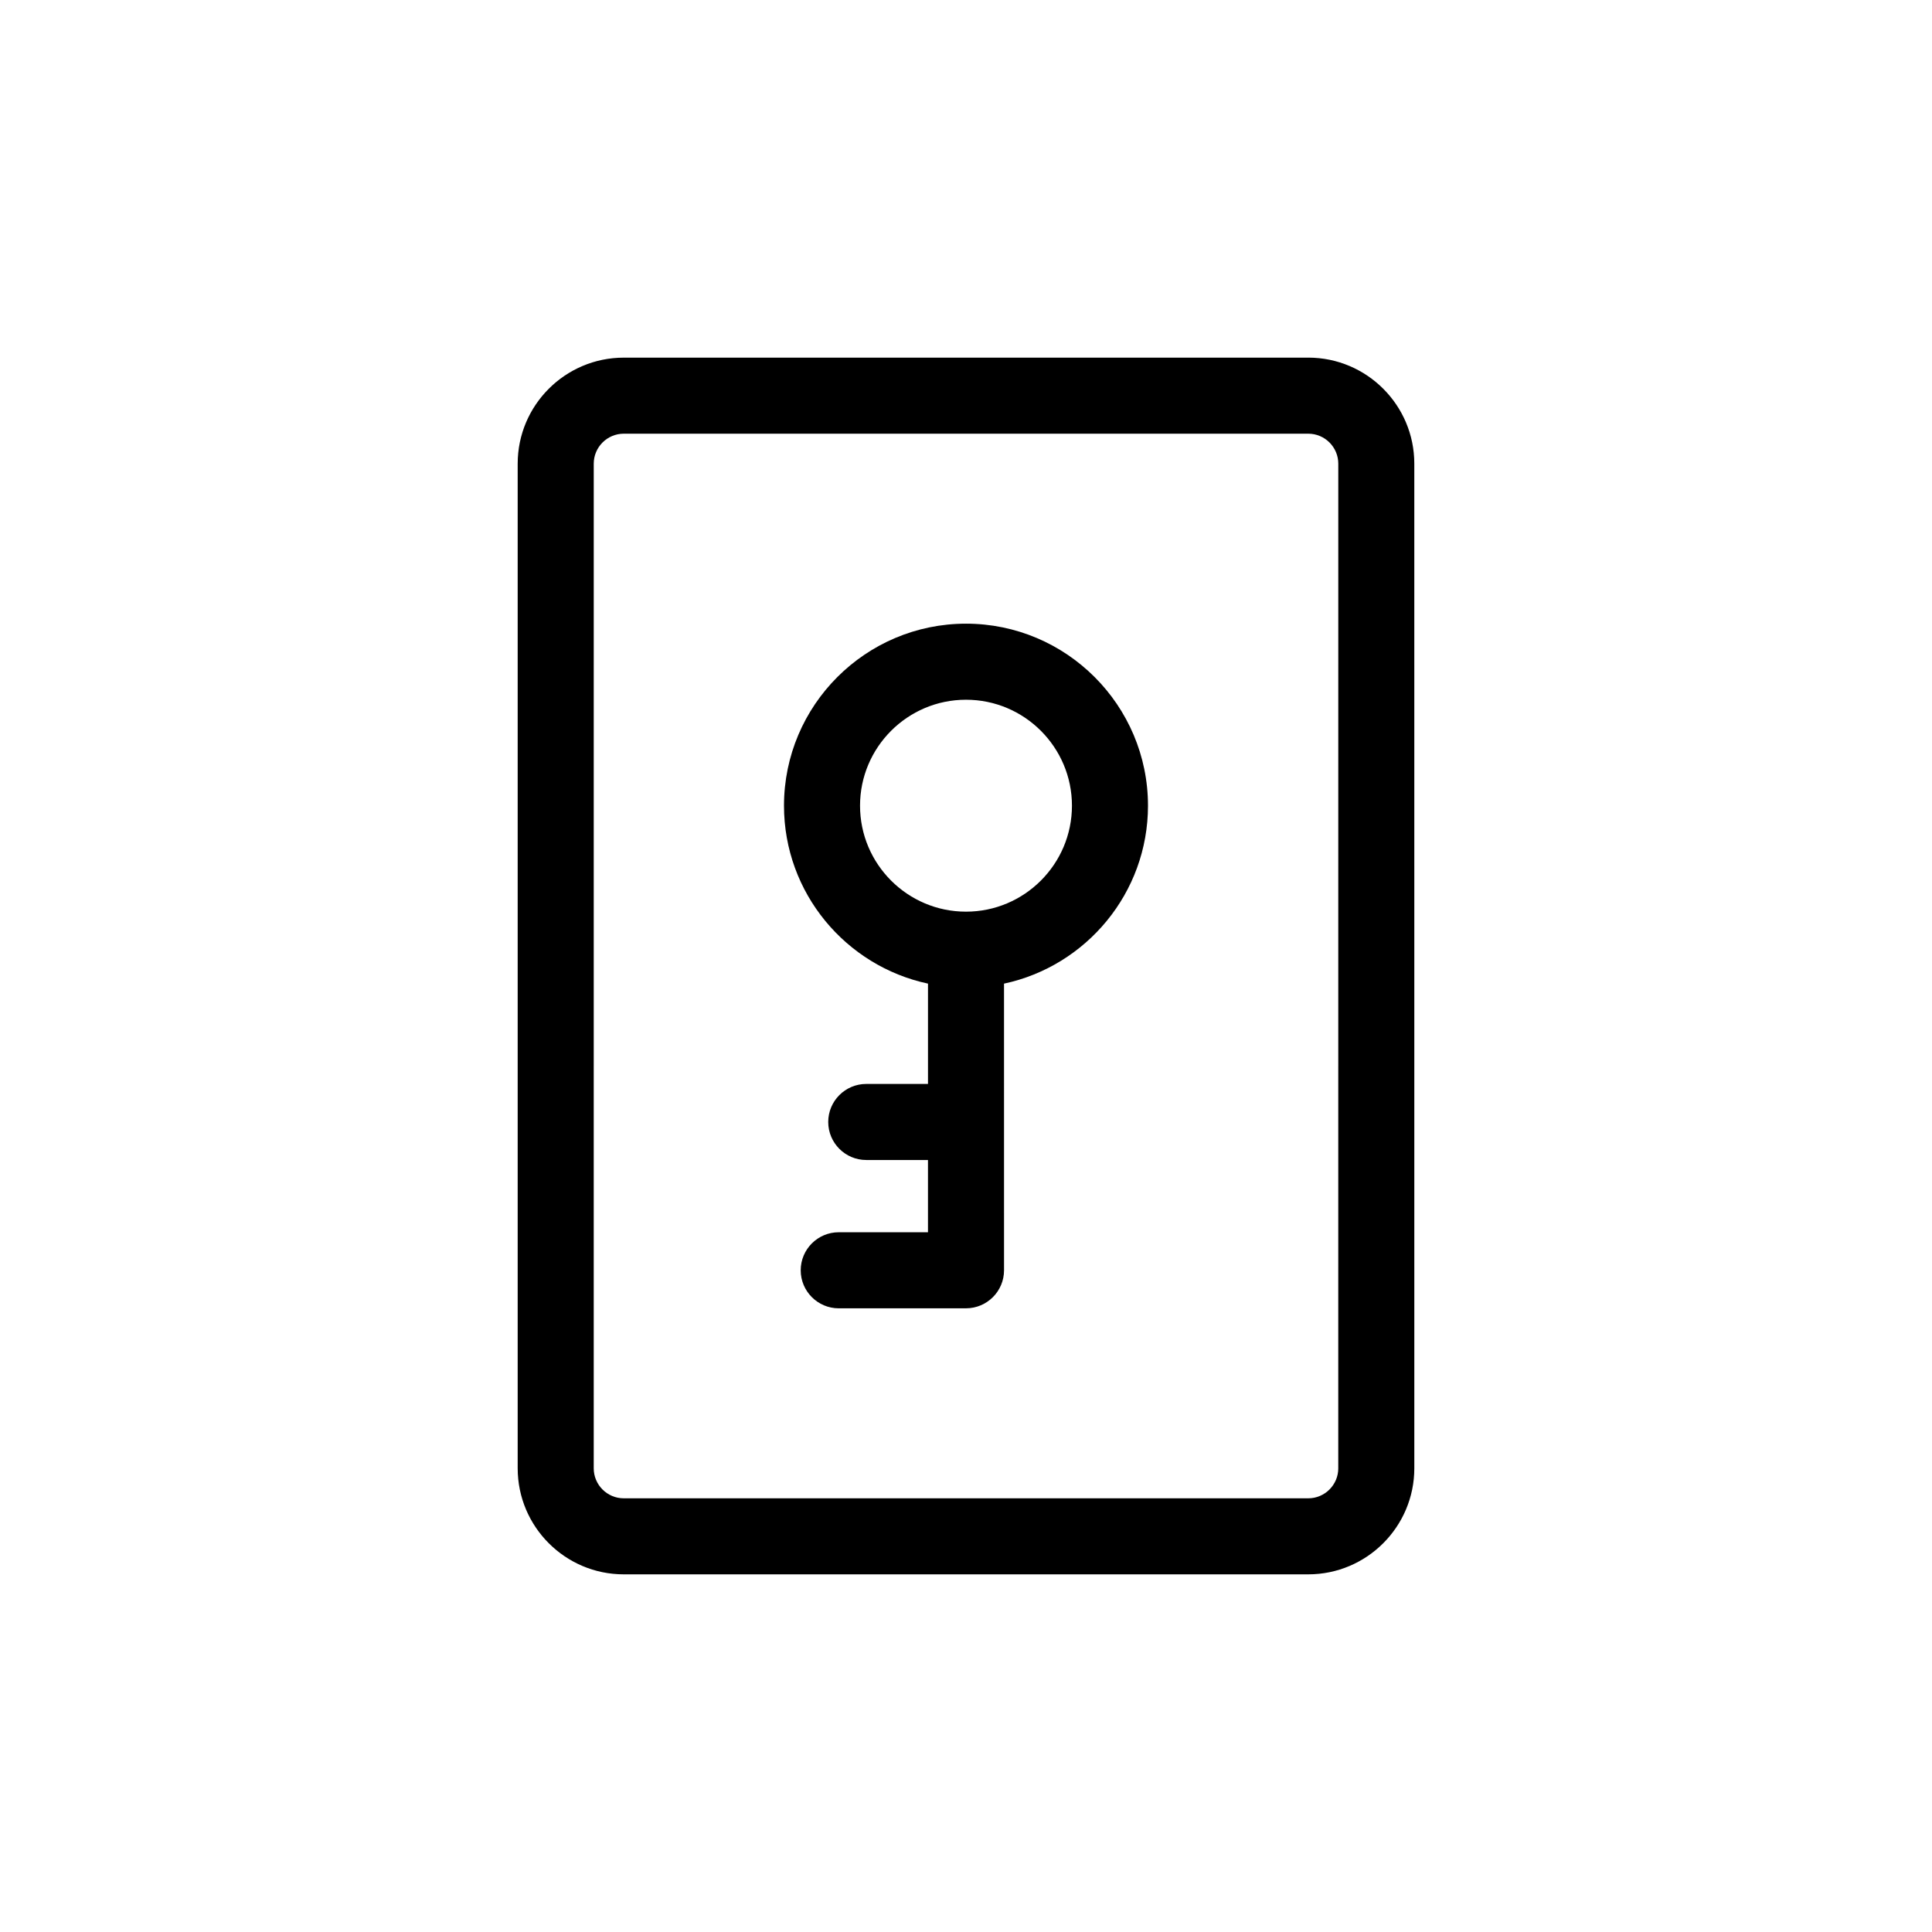
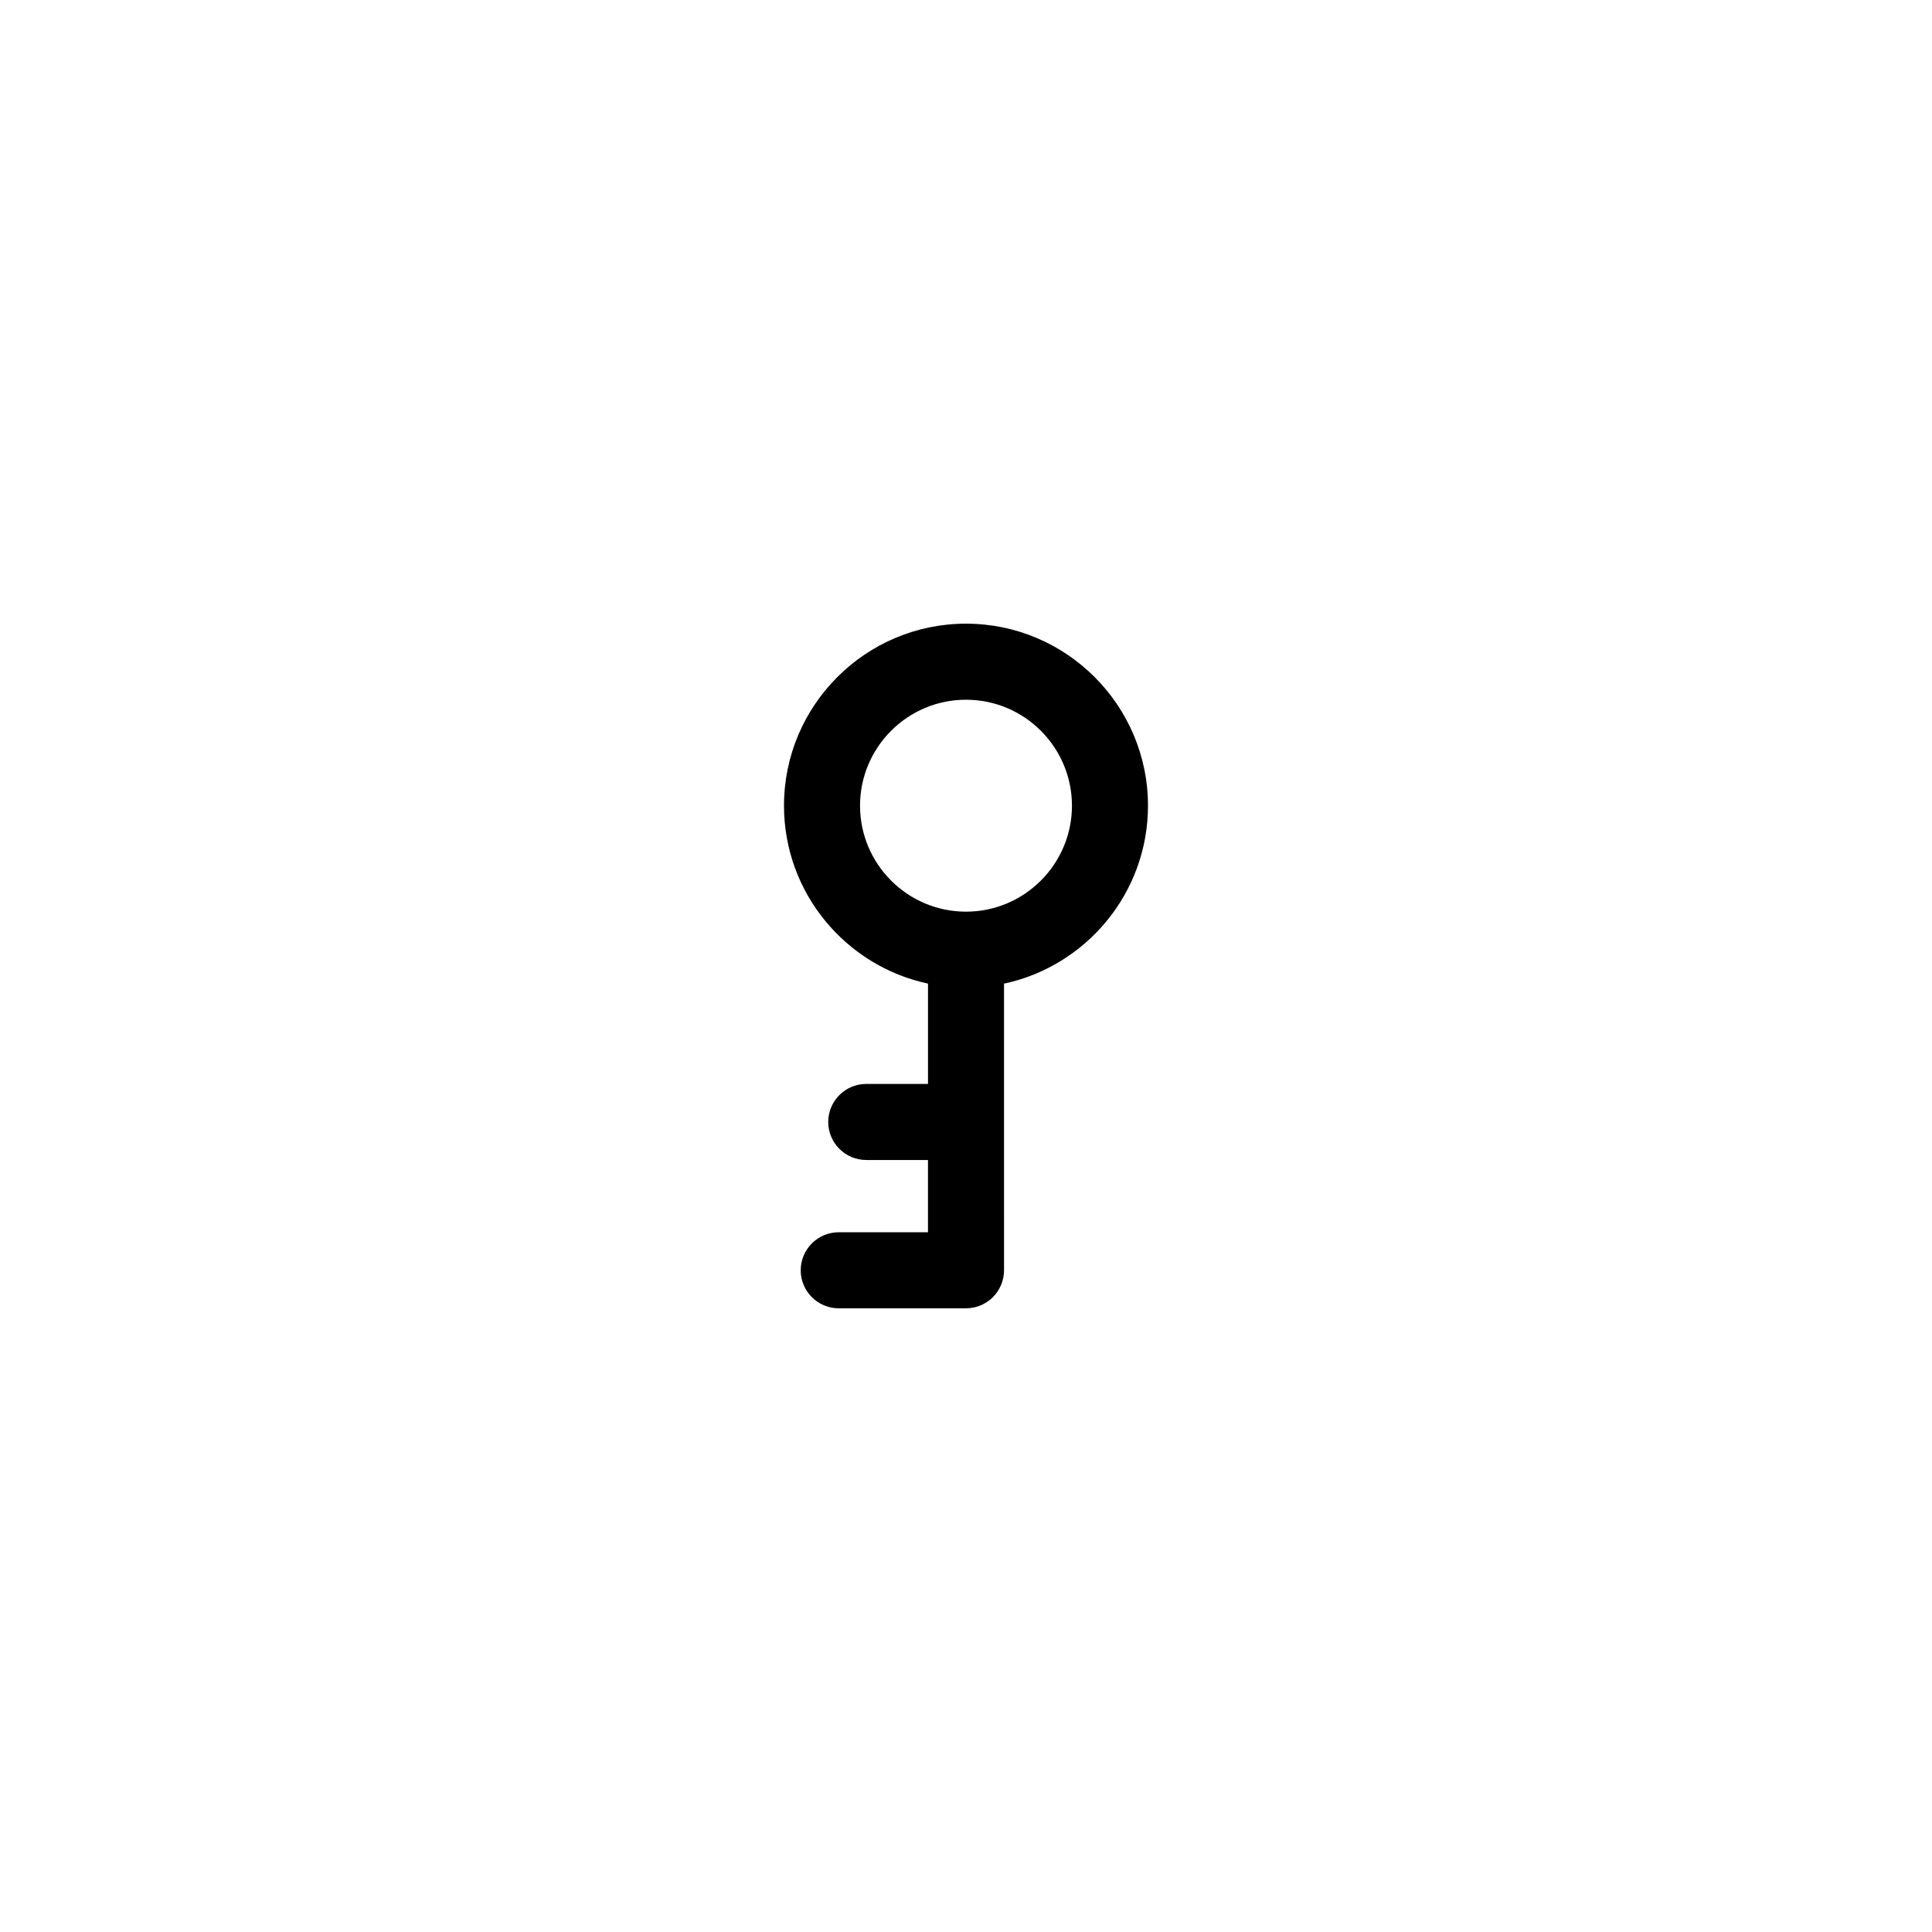
<svg xmlns="http://www.w3.org/2000/svg" fill="#000000" width="800px" height="800px" version="1.1" viewBox="144 144 512 512">
  <g>
-     <path d="m490.7 238.78h-181.4c-15.496 0-28.109 12.609-28.109 28.109v266.22c0 15.496 12.609 28.109 28.109 28.109h181.4c15.496 0 28.109-12.609 28.109-28.109l-0.004-266.23c0.008-15.496-12.605-28.105-28.102-28.105zm7.957 294.33c0 4.387-3.566 7.957-7.957 7.957h-181.4c-4.387 0-7.957-3.566-7.957-7.957l0.004-266.22c0-4.387 3.566-7.957 7.957-7.957h181.4c4.387 0 7.957 3.566 7.957 7.957l-0.008 266.22z" />
    <path d="m400 309.28c-26.598 0-48.234 21.637-48.234 48.234 0 23.141 16.383 42.508 38.16 47.156v26.586h-16.359c-5.562 0-10.078 4.516-10.078 10.078s4.516 10.078 10.078 10.078h16.355v19.148h-23.648c-5.562 0-10.078 4.516-10.078 10.078s4.516 10.078 10.078 10.078l33.727-0.004c5.562 0 10.078-4.516 10.078-10.078l-0.004-75.961c21.77-4.648 38.152-24.016 38.152-47.156 0-26.598-21.637-48.238-48.227-48.238zm0 76.32c-15.48 0-28.082-12.594-28.082-28.082s12.594-28.082 28.082-28.082 28.078 12.594 28.078 28.082c-0.004 15.484-12.598 28.082-28.078 28.082z" />
  </g>
</svg>